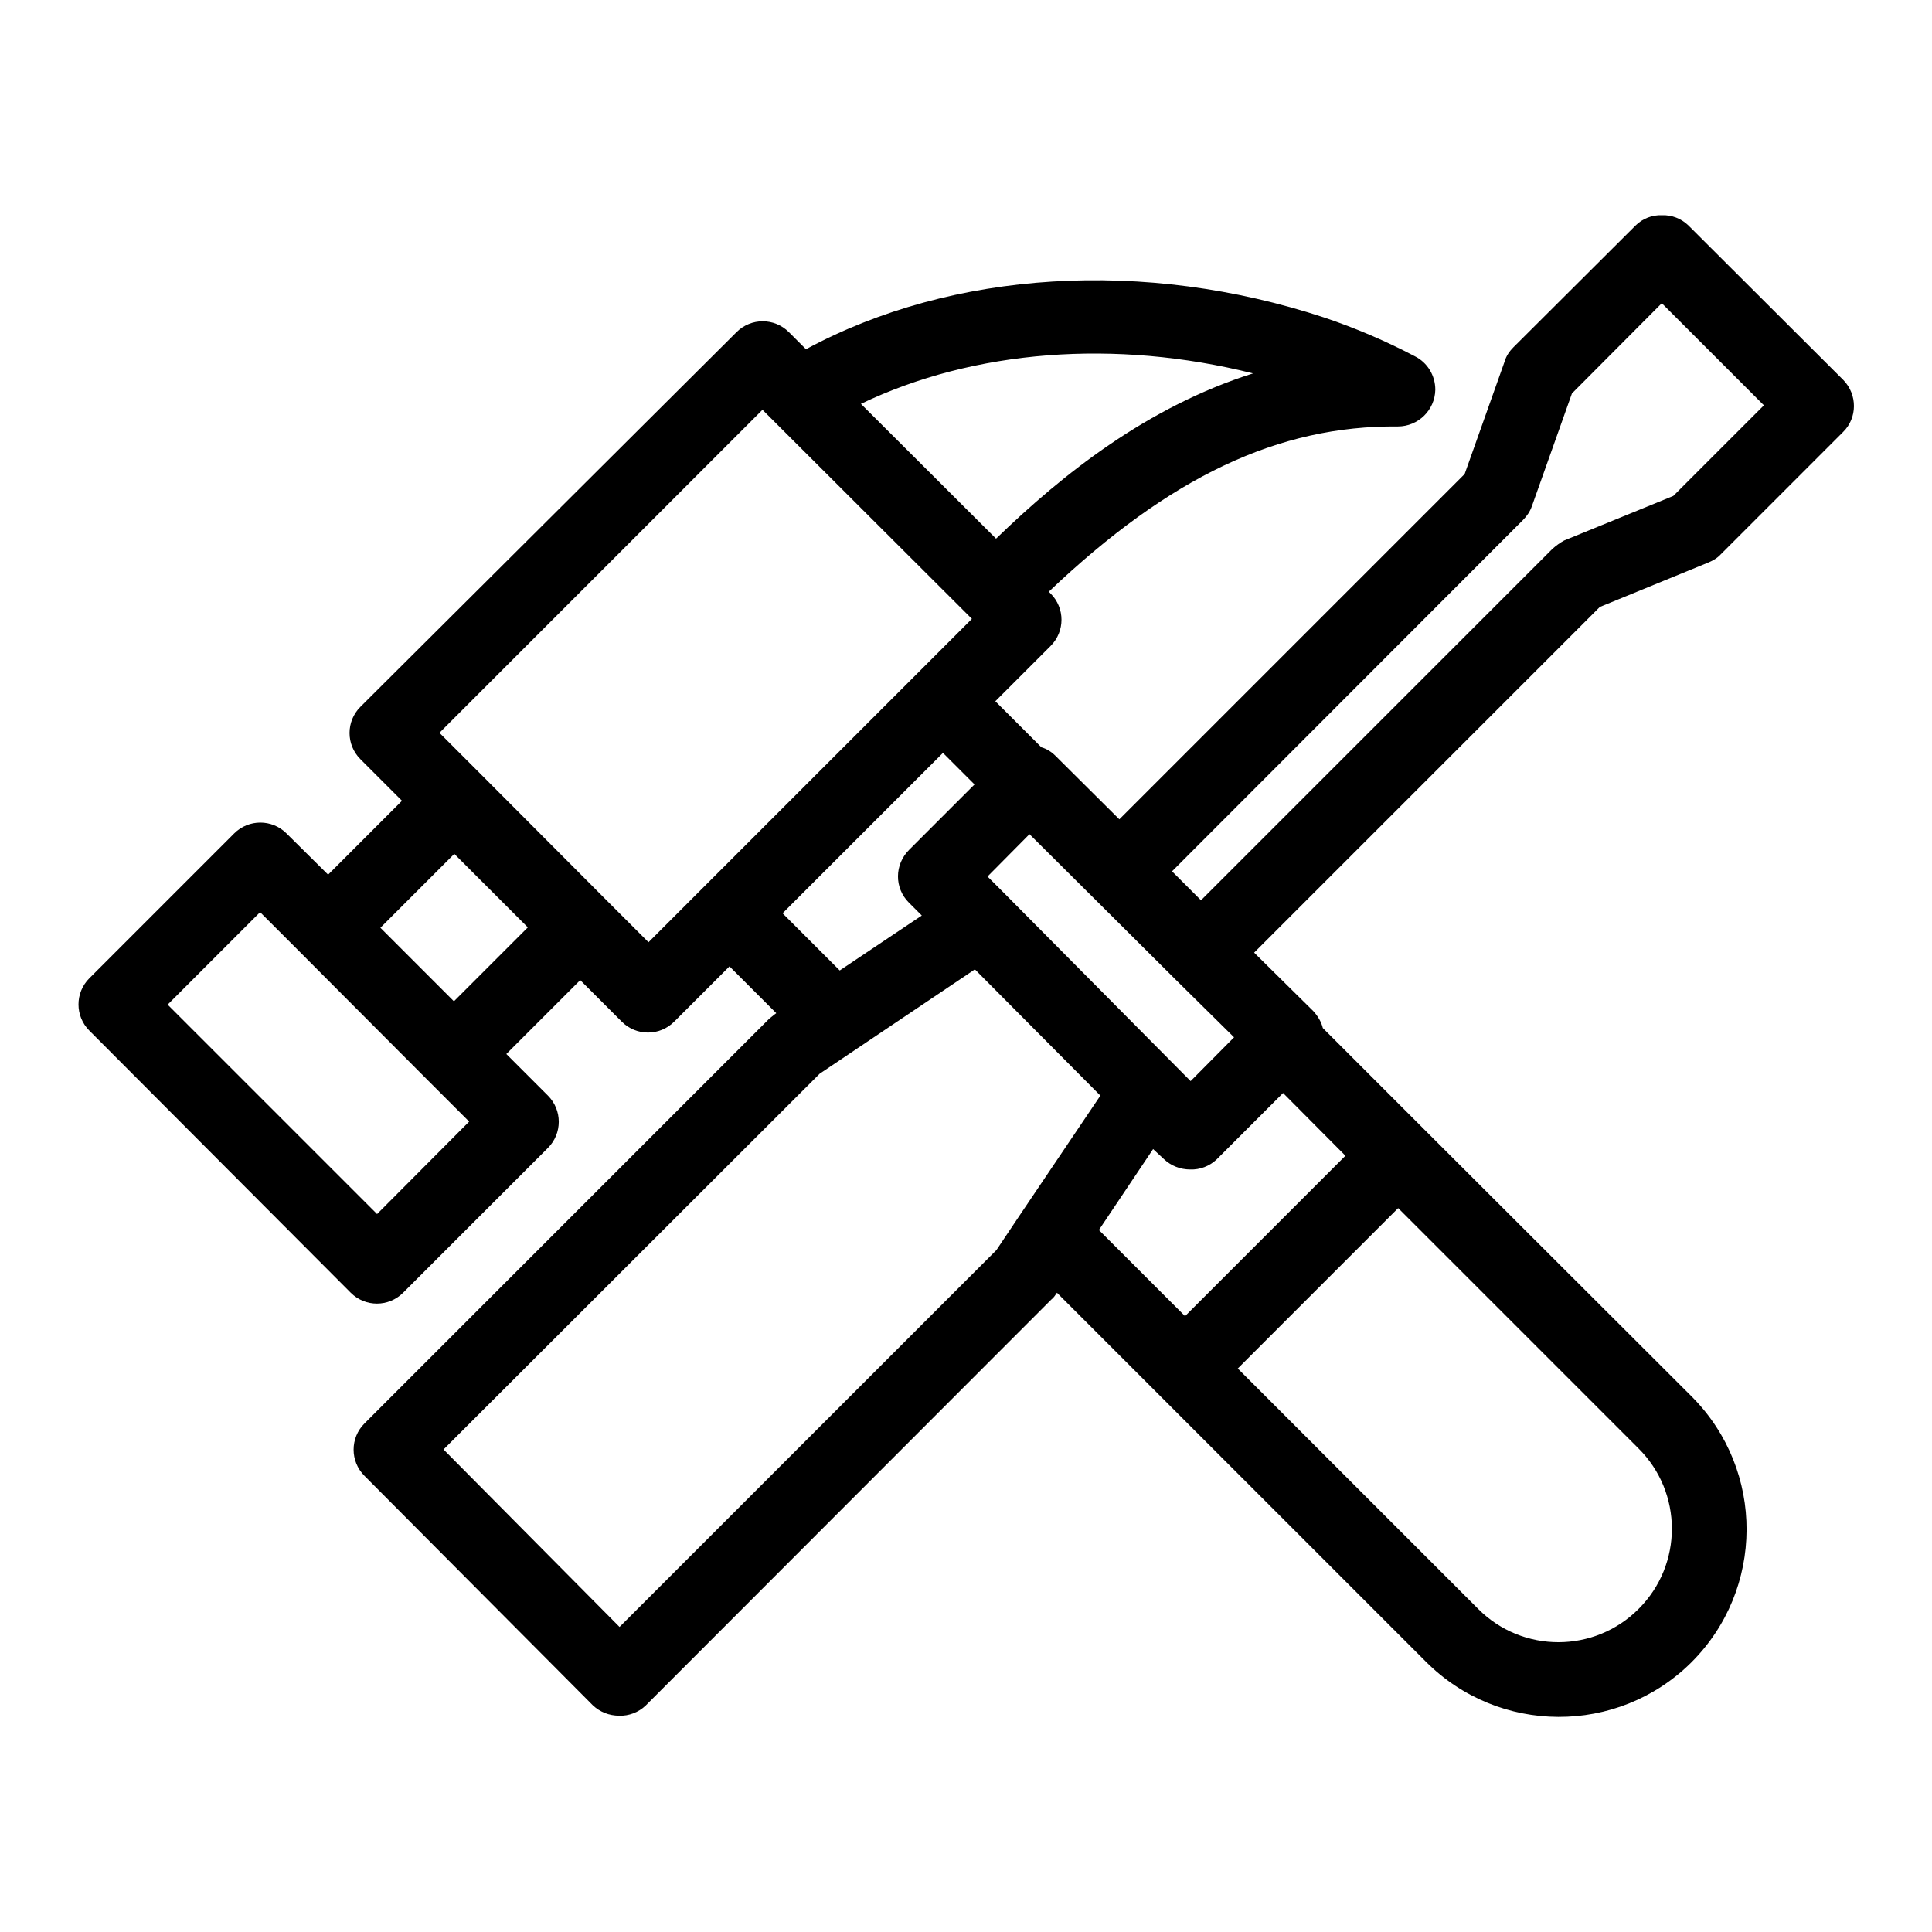
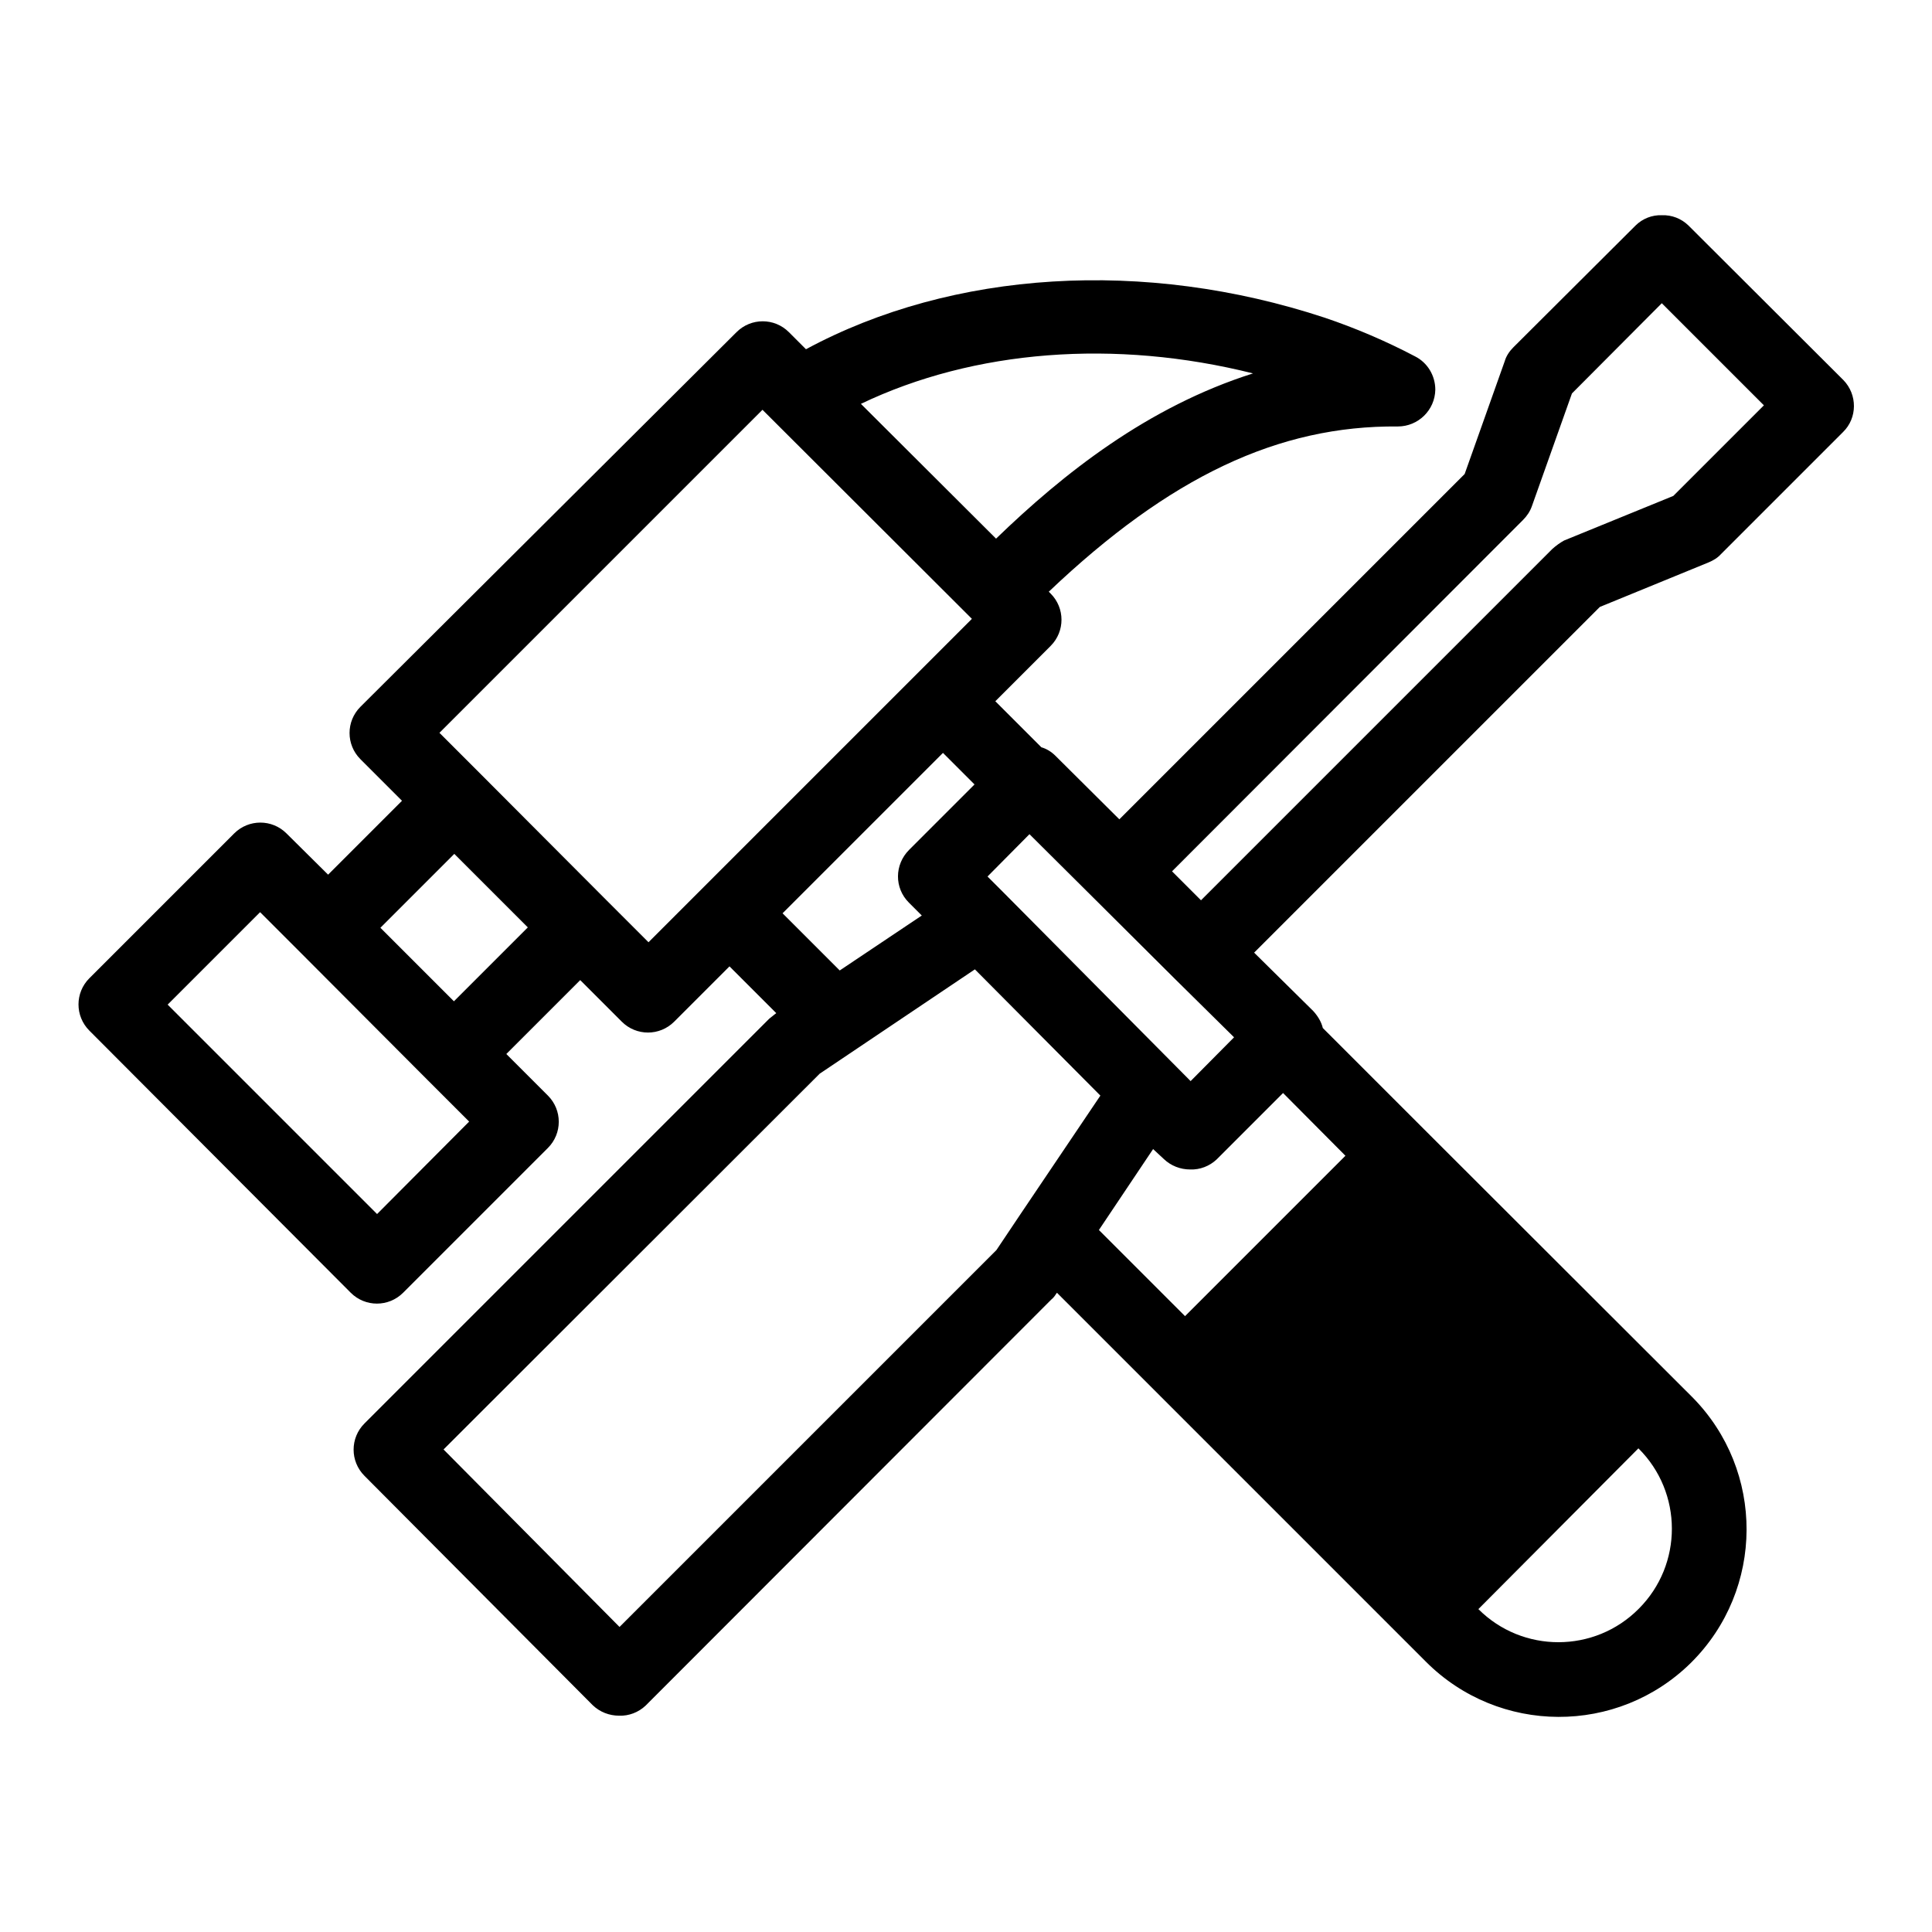
<svg xmlns="http://www.w3.org/2000/svg" fill="#000000" width="800px" height="800px" version="1.1" viewBox="144 144 512 512">
-   <path d="m596.8 293.04c1.18-0.492 2.363-1.18 3.246-2.164l32.375-32.375c3.836-3.738 3.836-9.938 0.098-13.777l-0.098-0.098-41.031-40.934c-1.871-1.77-4.328-2.754-6.988-2.656-2.559-0.098-5.117 0.887-6.988 2.754l-32.375 32.273c-0.984 0.984-1.871 2.262-2.262 3.641l-10.629 29.914-91.512 91.512-16.926-16.828c-1.082-1.082-2.363-1.871-3.738-2.262l-12.203-12.203 14.66-14.66c3.836-3.836 3.836-10.035 0-13.875l-0.492-0.492c32.078-30.504 60.91-44.082 92.496-43.789 5.41 0 9.84-4.328 9.938-9.742 0-3.738-2.066-7.184-5.41-8.855-7.676-4.035-15.742-7.477-23.91-10.234-47.723-15.742-98.598-12.594-137.46 8.363l-4.527-4.527c-3.836-3.836-10.035-3.836-13.875 0l-99.676 99.293c-3.836 3.836-3.836 10.035 0 13.875l11.02 11.02-19.582 19.582-11.02-10.922c-3.836-3.836-10.035-3.836-13.875 0l-38.375 38.375c-3.836 3.836-3.836 10.035 0 13.875l69.273 69.469c3.836 3.836 10.035 3.836 13.875 0l38.375-38.375c3.836-3.836 3.836-10.035 0-13.875l-11.02-11.02 19.582-19.582 11.02 11.02c3.836 3.836 10.035 3.836 13.875 0l14.66-14.66 12.398 12.398-0.395 0.297c-0.492 0.395-0.984 0.789-1.477 1.18l-107.26 107.26c-3.836 3.836-3.836 10.035 0 13.875l60.516 60.812c1.871 1.77 4.328 2.754 6.988 2.754 2.559 0.098 5.117-0.887 6.988-2.656l107.55-107.65c0.492-0.395 0.887-0.887 1.18-1.379l0.297-0.395 97.711 97.711c19.387 19.484 50.871 19.582 70.355 0.297 19.484-19.387 19.582-50.871 0.297-70.355-0.098-0.098-0.195-0.195-0.297-0.297l-70.652-70.555-26.961-26.961c-0.395-1.672-1.379-3.246-2.559-4.527l-15.645-15.449 91.609-91.609zm-179.98 72.027 16.926 16.828 21.648 21.551 15.645 15.449-11.512 11.609-49.691-50.086-4.133-4.133zm59.238-122.11c-27.945 8.855-50.281 26.566-68.094 43.789l-35.816-35.719c30.012-14.371 67.402-17.223 103.91-8.07zm-91.219 140.22 3.445 3.445-21.746 14.562-15.152-15.152 42.508-42.508 8.363 8.363-17.32 17.32c-3.934 3.934-3.934 10.133-0.098 13.969zm-140.91 82.559-55.5-55.5 24.5-24.5 11.02 11.02 33.359 33.457 11.02 11.02zm20.367-56.383-19.484-19.484 19.582-19.582 19.484 19.484zm51.562-15.648-11.02-11.02-33.359-33.457-11.02-11.02 85.609-85.609 55.496 55.398zm98.598 72.031-6.394 9.543-99.879 99.879-46.641-47.035 99.68-99.582 41.133-27.652 33.258 33.457zm163.74 62.09c11.809 11.711 11.809 30.801 0.098 42.508-11.711 11.809-30.801 11.809-42.508 0.098l-0.098-0.098-63.664-63.664 42.508-42.508zm-94.172-94.168 16.531 16.629-42.508 42.508-22.828-22.828 14.367-21.453 2.856 2.656c1.871 1.77 4.328 2.754 6.988 2.754 2.559 0.098 5.117-0.887 6.988-2.656zm71.34-144.16-93.086 93.086-7.676-7.676 92.988-93.086c1.082-1.082 1.871-2.262 2.363-3.641l10.629-29.914 23.812-23.91 27.059 27.059-24.008 24.008-28.93 11.809c-1.086 0.59-2.168 1.379-3.152 2.266z" />
+   <path d="m596.8 293.04c1.18-0.492 2.363-1.18 3.246-2.164l32.375-32.375c3.836-3.738 3.836-9.938 0.098-13.777l-0.098-0.098-41.031-40.934c-1.871-1.77-4.328-2.754-6.988-2.656-2.559-0.098-5.117 0.887-6.988 2.754l-32.375 32.273c-0.984 0.984-1.871 2.262-2.262 3.641l-10.629 29.914-91.512 91.512-16.926-16.828c-1.082-1.082-2.363-1.871-3.738-2.262l-12.203-12.203 14.66-14.66c3.836-3.836 3.836-10.035 0-13.875l-0.492-0.492c32.078-30.504 60.91-44.082 92.496-43.789 5.41 0 9.84-4.328 9.938-9.742 0-3.738-2.066-7.184-5.41-8.855-7.676-4.035-15.742-7.477-23.91-10.234-47.723-15.742-98.598-12.594-137.46 8.363l-4.527-4.527c-3.836-3.836-10.035-3.836-13.875 0l-99.676 99.293c-3.836 3.836-3.836 10.035 0 13.875l11.02 11.02-19.582 19.582-11.02-10.922c-3.836-3.836-10.035-3.836-13.875 0l-38.375 38.375c-3.836 3.836-3.836 10.035 0 13.875l69.273 69.469c3.836 3.836 10.035 3.836 13.875 0l38.375-38.375c3.836-3.836 3.836-10.035 0-13.875l-11.02-11.02 19.582-19.582 11.02 11.02c3.836 3.836 10.035 3.836 13.875 0l14.66-14.66 12.398 12.398-0.395 0.297c-0.492 0.395-0.984 0.789-1.477 1.18l-107.26 107.26c-3.836 3.836-3.836 10.035 0 13.875l60.516 60.812c1.871 1.77 4.328 2.754 6.988 2.754 2.559 0.098 5.117-0.887 6.988-2.656l107.55-107.65c0.492-0.395 0.887-0.887 1.18-1.379l0.297-0.395 97.711 97.711c19.387 19.484 50.871 19.582 70.355 0.297 19.484-19.387 19.582-50.871 0.297-70.355-0.098-0.098-0.195-0.195-0.297-0.297l-70.652-70.555-26.961-26.961c-0.395-1.672-1.379-3.246-2.559-4.527l-15.645-15.449 91.609-91.609zm-179.98 72.027 16.926 16.828 21.648 21.551 15.645 15.449-11.512 11.609-49.691-50.086-4.133-4.133zm59.238-122.11c-27.945 8.855-50.281 26.566-68.094 43.789l-35.816-35.719c30.012-14.371 67.402-17.223 103.91-8.07zm-91.219 140.22 3.445 3.445-21.746 14.562-15.152-15.152 42.508-42.508 8.363 8.363-17.32 17.32c-3.934 3.934-3.934 10.133-0.098 13.969zm-140.91 82.559-55.5-55.5 24.5-24.5 11.02 11.02 33.359 33.457 11.02 11.02zm20.367-56.383-19.484-19.484 19.582-19.582 19.484 19.484zm51.562-15.648-11.02-11.02-33.359-33.457-11.02-11.02 85.609-85.609 55.496 55.398zm98.598 72.031-6.394 9.543-99.879 99.879-46.641-47.035 99.68-99.582 41.133-27.652 33.258 33.457zm163.74 62.09c11.809 11.711 11.809 30.801 0.098 42.508-11.711 11.809-30.801 11.809-42.508 0.098zm-94.172-94.168 16.531 16.629-42.508 42.508-22.828-22.828 14.367-21.453 2.856 2.656c1.871 1.77 4.328 2.754 6.988 2.754 2.559 0.098 5.117-0.887 6.988-2.656zm71.34-144.16-93.086 93.086-7.676-7.676 92.988-93.086c1.082-1.082 1.871-2.262 2.363-3.641l10.629-29.914 23.812-23.91 27.059 27.059-24.008 24.008-28.93 11.809c-1.086 0.59-2.168 1.379-3.152 2.266z" />
</svg>